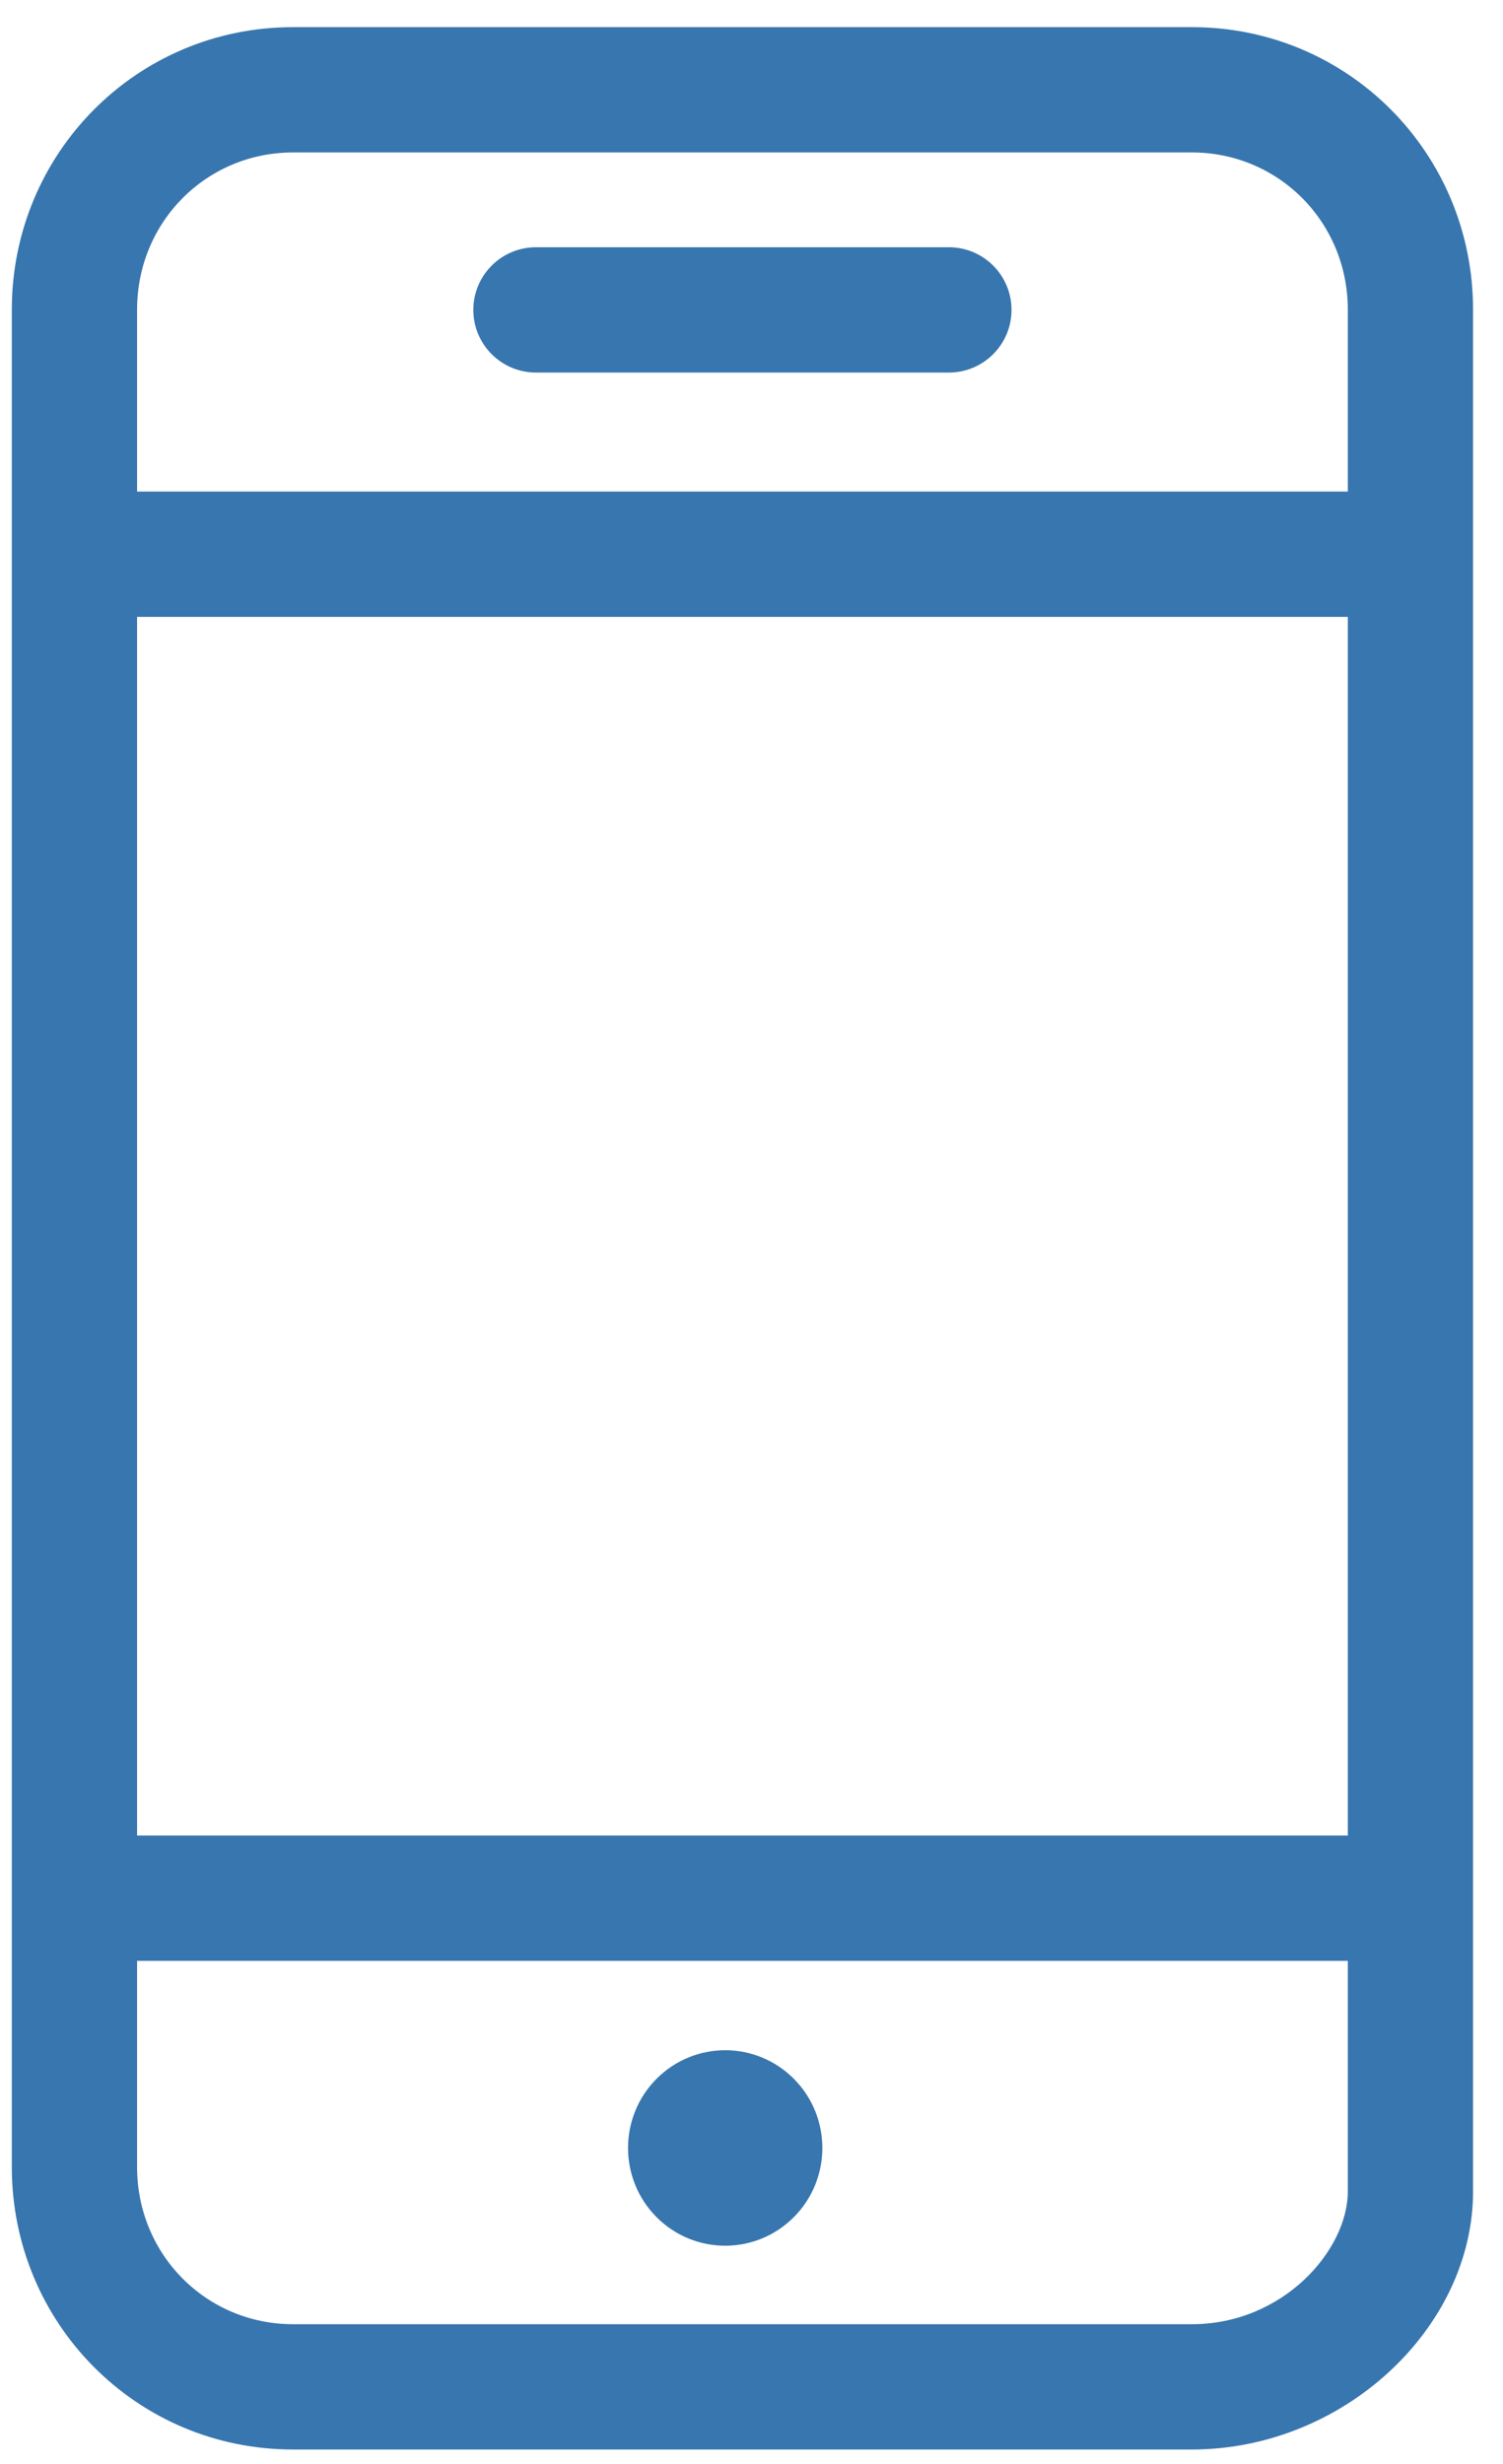
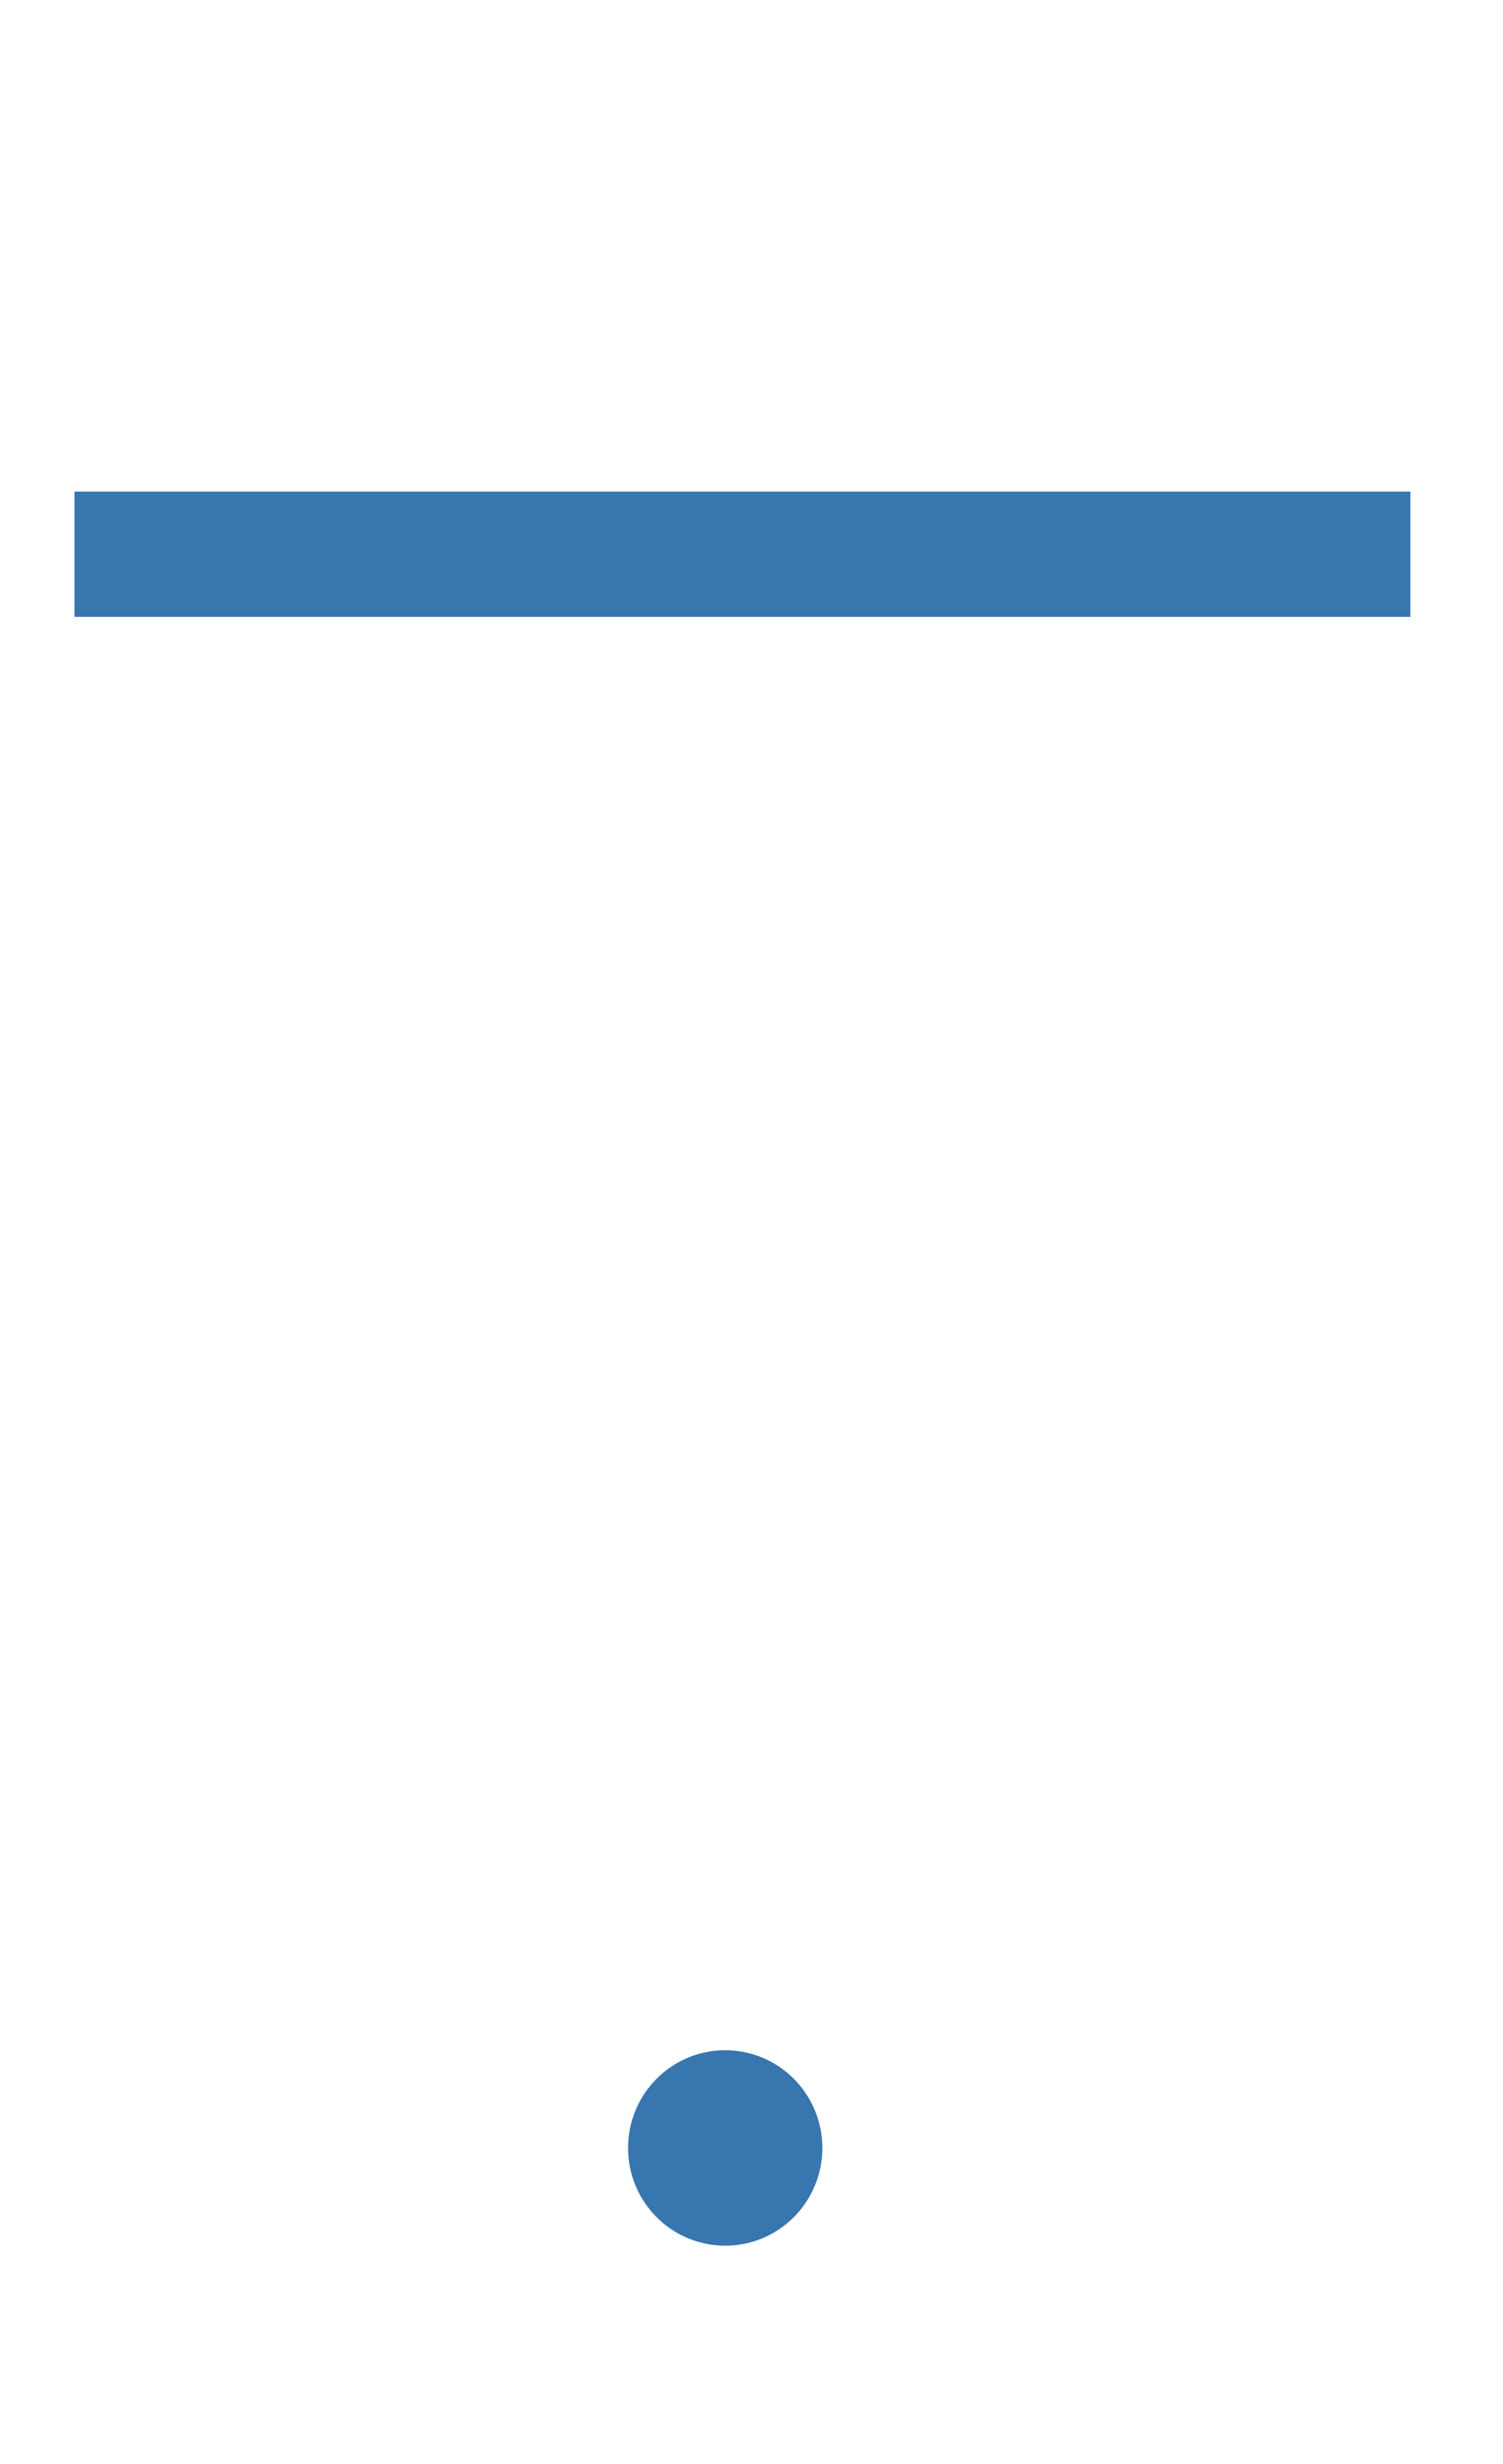
<svg xmlns="http://www.w3.org/2000/svg" xmlns:xlink="http://www.w3.org/1999/xlink" width="36" height="59" viewBox="0 0 36 59" version="1.1">
  <title>Group</title>
  <desc>Created using Figma</desc>
  <g id="Canvas" transform="translate(-456 -1428)">
    <g id="Group">
      <g id="Vector">
        <use xlink:href="#blue2path0_fill" transform="matrix(0.705 -0.709 0.705 0.709 470.079 1479.43)" fill="#3876af" />
      </g>
      <g id="Vector">
        <use xlink:href="#blue2path1_stroke" transform="translate(457.783 1430.15)" fill="#3876af" />
      </g>
      <g id="Vector">
        <use xlink:href="#blue2path2_stroke" transform="translate(457.783 1441.27)" fill="#3876af" />
      </g>
      <g id="Vector">
        <use xlink:href="#blue2path3_stroke" transform="translate(468.837 1435.42)" fill="#3876af" />
      </g>
      <g id="Vector">
        <use xlink:href="#blue2path4_stroke" transform="translate(457.783 1473.45)" fill="#3876af" />
      </g>
    </g>
  </g>
  <defs>
    <path id="blue2path0_fill" d="M 2.334 4.668C 3.623 4.668 4.668 3.623 4.668 2.334C 4.668 1.045 3.623 -2.22574e-06 2.334 -2.22574e-06C 1.045 -2.22574e-06 0 1.045 0 2.334C 0 3.623 1.045 4.668 2.334 4.668Z" />
-     <path id="blue2path1_stroke" d="M 26.764 53.5L 5.236 53.5L 5.236 56.5L 26.764 56.5L 26.764 53.5ZM 5.236 53.5C 3.164 53.5 1.5 51.839 1.5 49.734L -1.5 49.734C -1.5 53.48 1.491 56.5 5.236 56.5L 5.236 53.5ZM 1.5 49.734L 1.5 5.266L -1.5 5.266L -1.5 49.734L 1.5 49.734ZM 1.5 5.266C 1.5 3.161 3.164 1.5 5.236 1.5L 5.236 -1.5C 1.491 -1.5 -1.5 1.52 -1.5 5.266L 1.5 5.266ZM 5.236 1.5L 26.764 1.5L 26.764 -1.5L 5.236 -1.5L 5.236 1.5ZM 26.764 1.5C 28.836 1.5 30.5 3.161 30.5 5.266L 33.5 5.266C 33.5 1.52 30.509 -1.5 26.764 -1.5L 26.764 1.5ZM 30.5 5.266L 30.5 50.319L 33.5 50.319L 33.5 5.266L 30.5 5.266ZM 30.5 50.319C 30.5 51.728 28.951 53.5 26.764 53.5L 26.764 56.5C 30.394 56.5 33.5 53.591 33.5 50.319L 30.5 50.319Z" />
    <path id="blue2path2_stroke" d="M 3.46791e-08 1.5L 32 1.5L 32 -1.5L 3.46791e-08 -1.5L 3.46791e-08 1.5Z" />
-     <path id="blue2path3_stroke" d="M -2.77433e-07 -1.5C -0.828 -1.5 -1.5 -0.828 -1.5 -4.76837e-08C -1.5 0.828 -0.828 1.5 -2.77433e-07 1.5L -2.77433e-07 -1.5ZM 9.891 1.5C 10.719 1.5 11.391 0.828 11.391 -4.76837e-08C 11.391 -0.828 10.719 -1.5 9.891 -1.5L 9.891 1.5ZM -2.77433e-07 1.5L 9.891 1.5L 9.891 -1.5L -2.77433e-07 -1.5L -2.77433e-07 1.5Z" />
-     <path id="blue2path4_stroke" d="M 3.46791e-08 1.5L 32 1.5L 32 -1.5L 3.46791e-08 -1.5L 3.46791e-08 1.5Z" />
  </defs>
</svg>